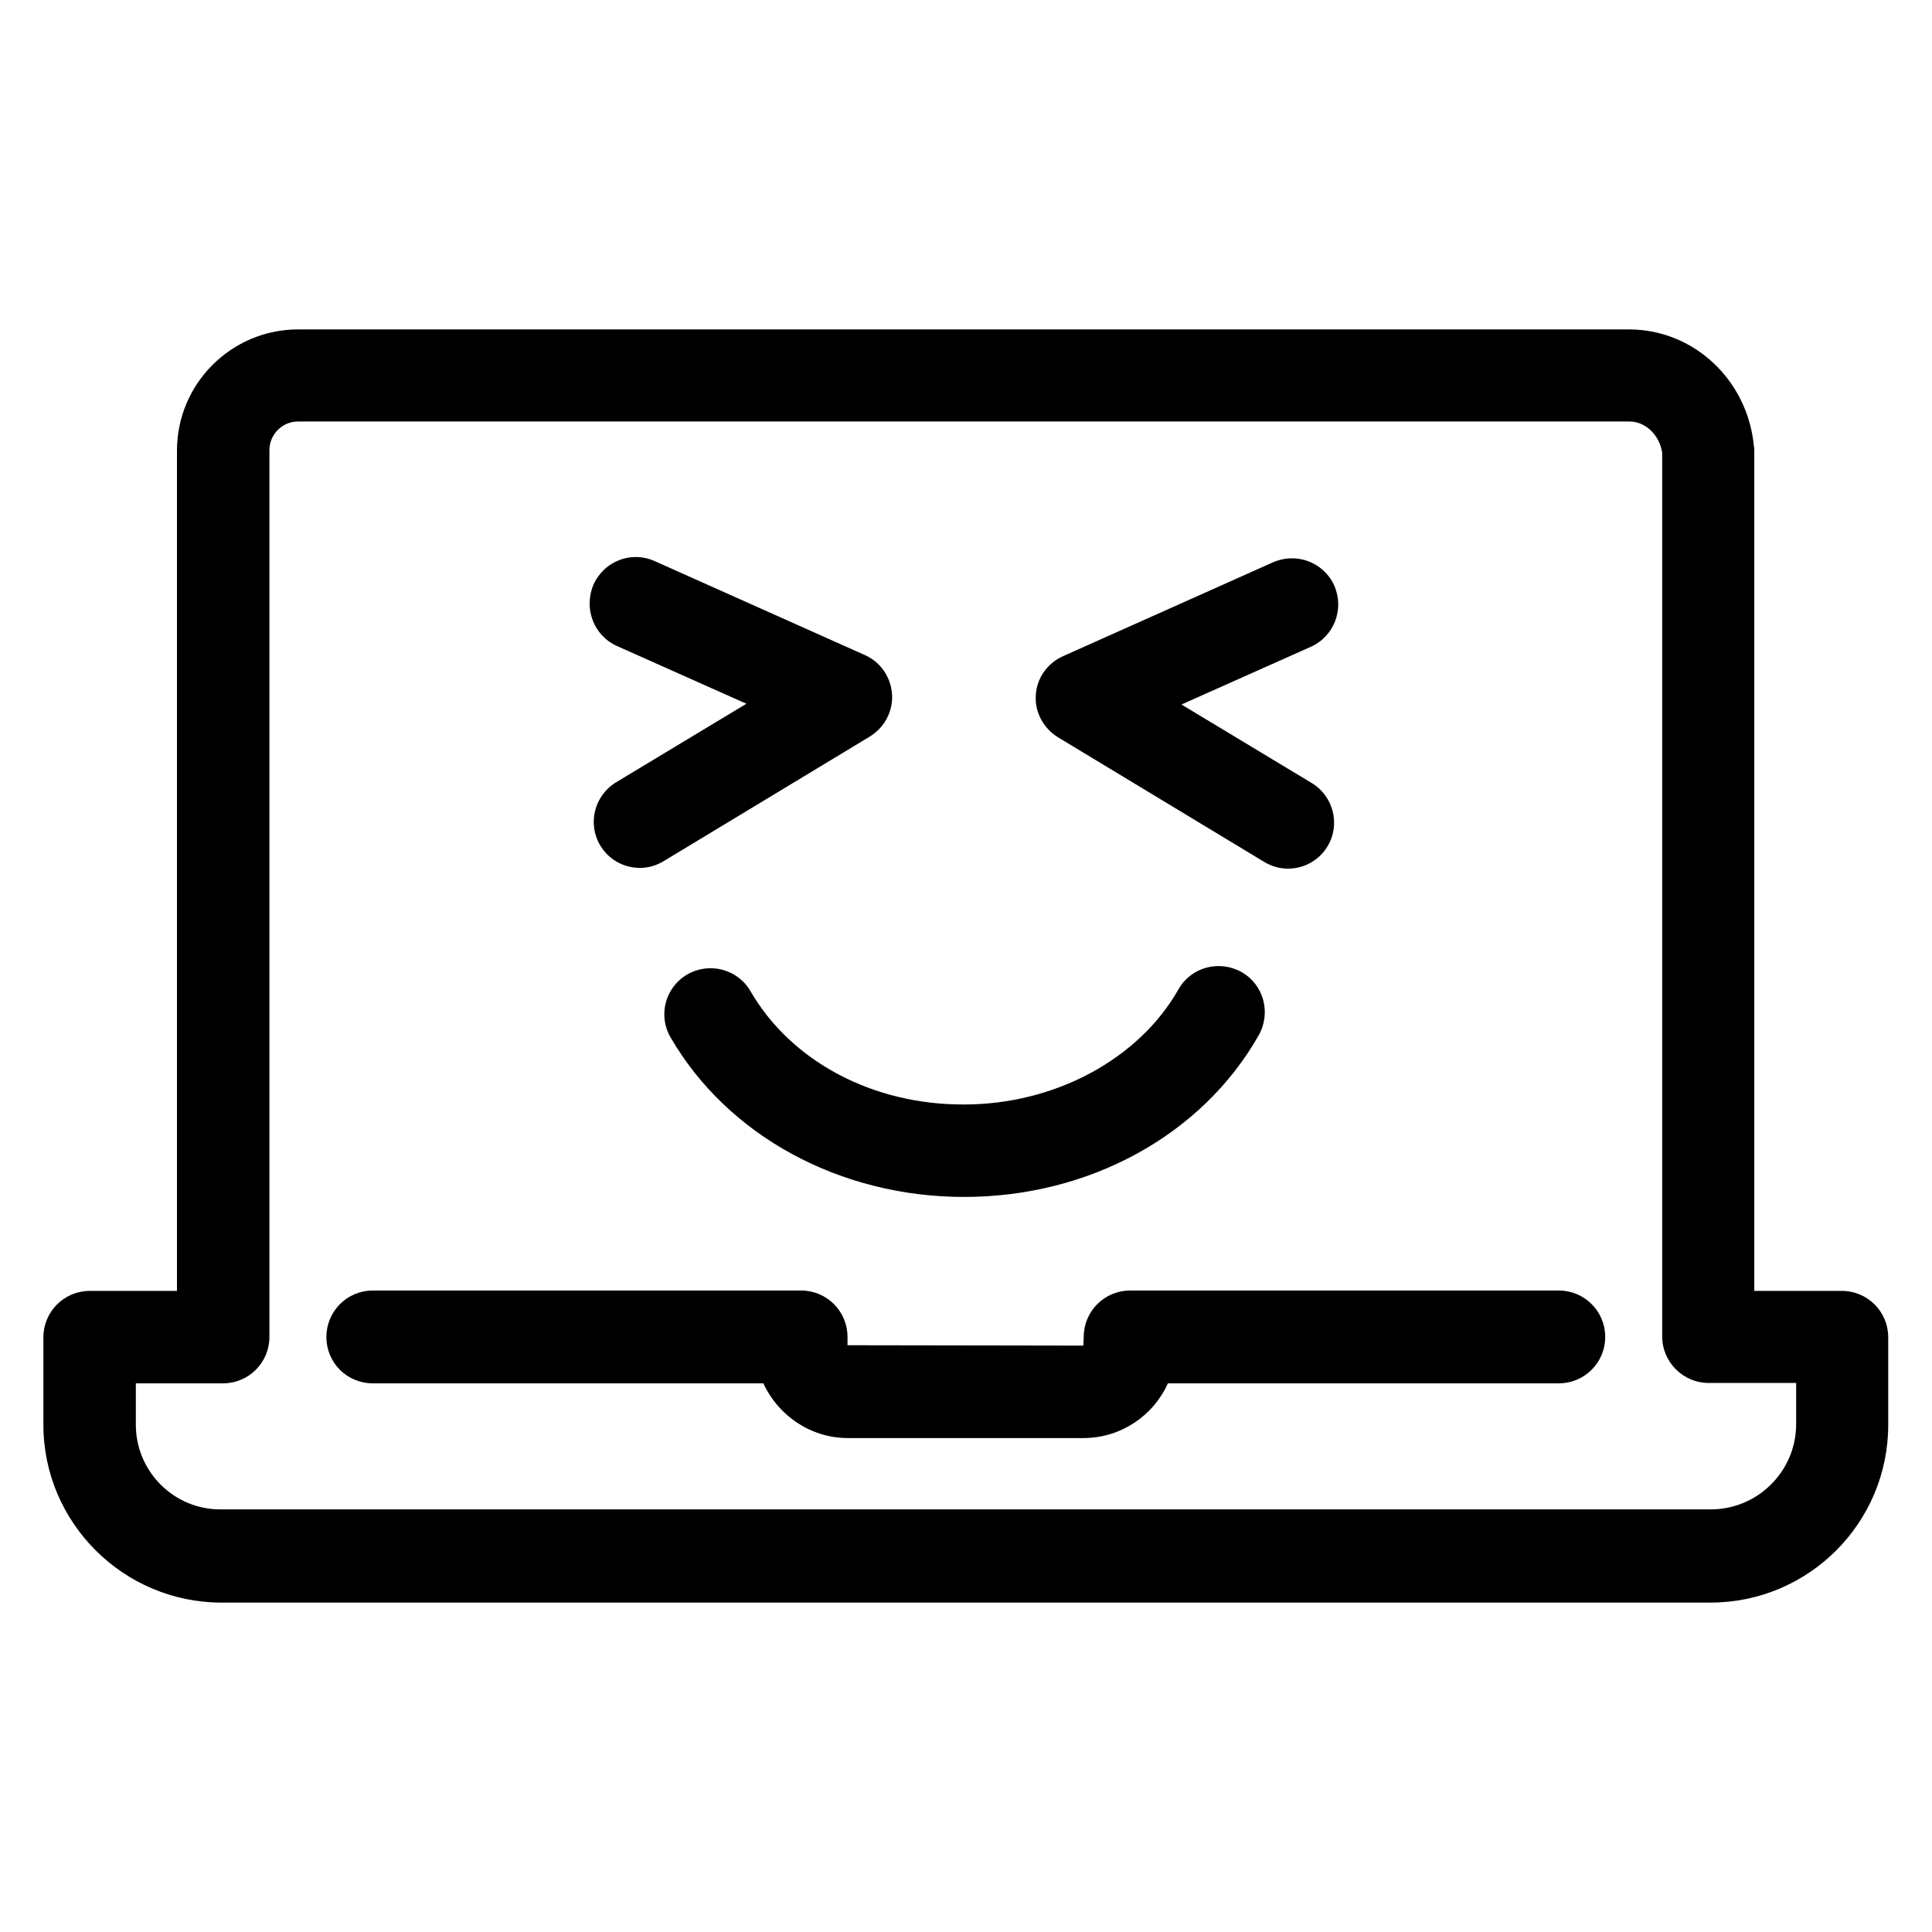
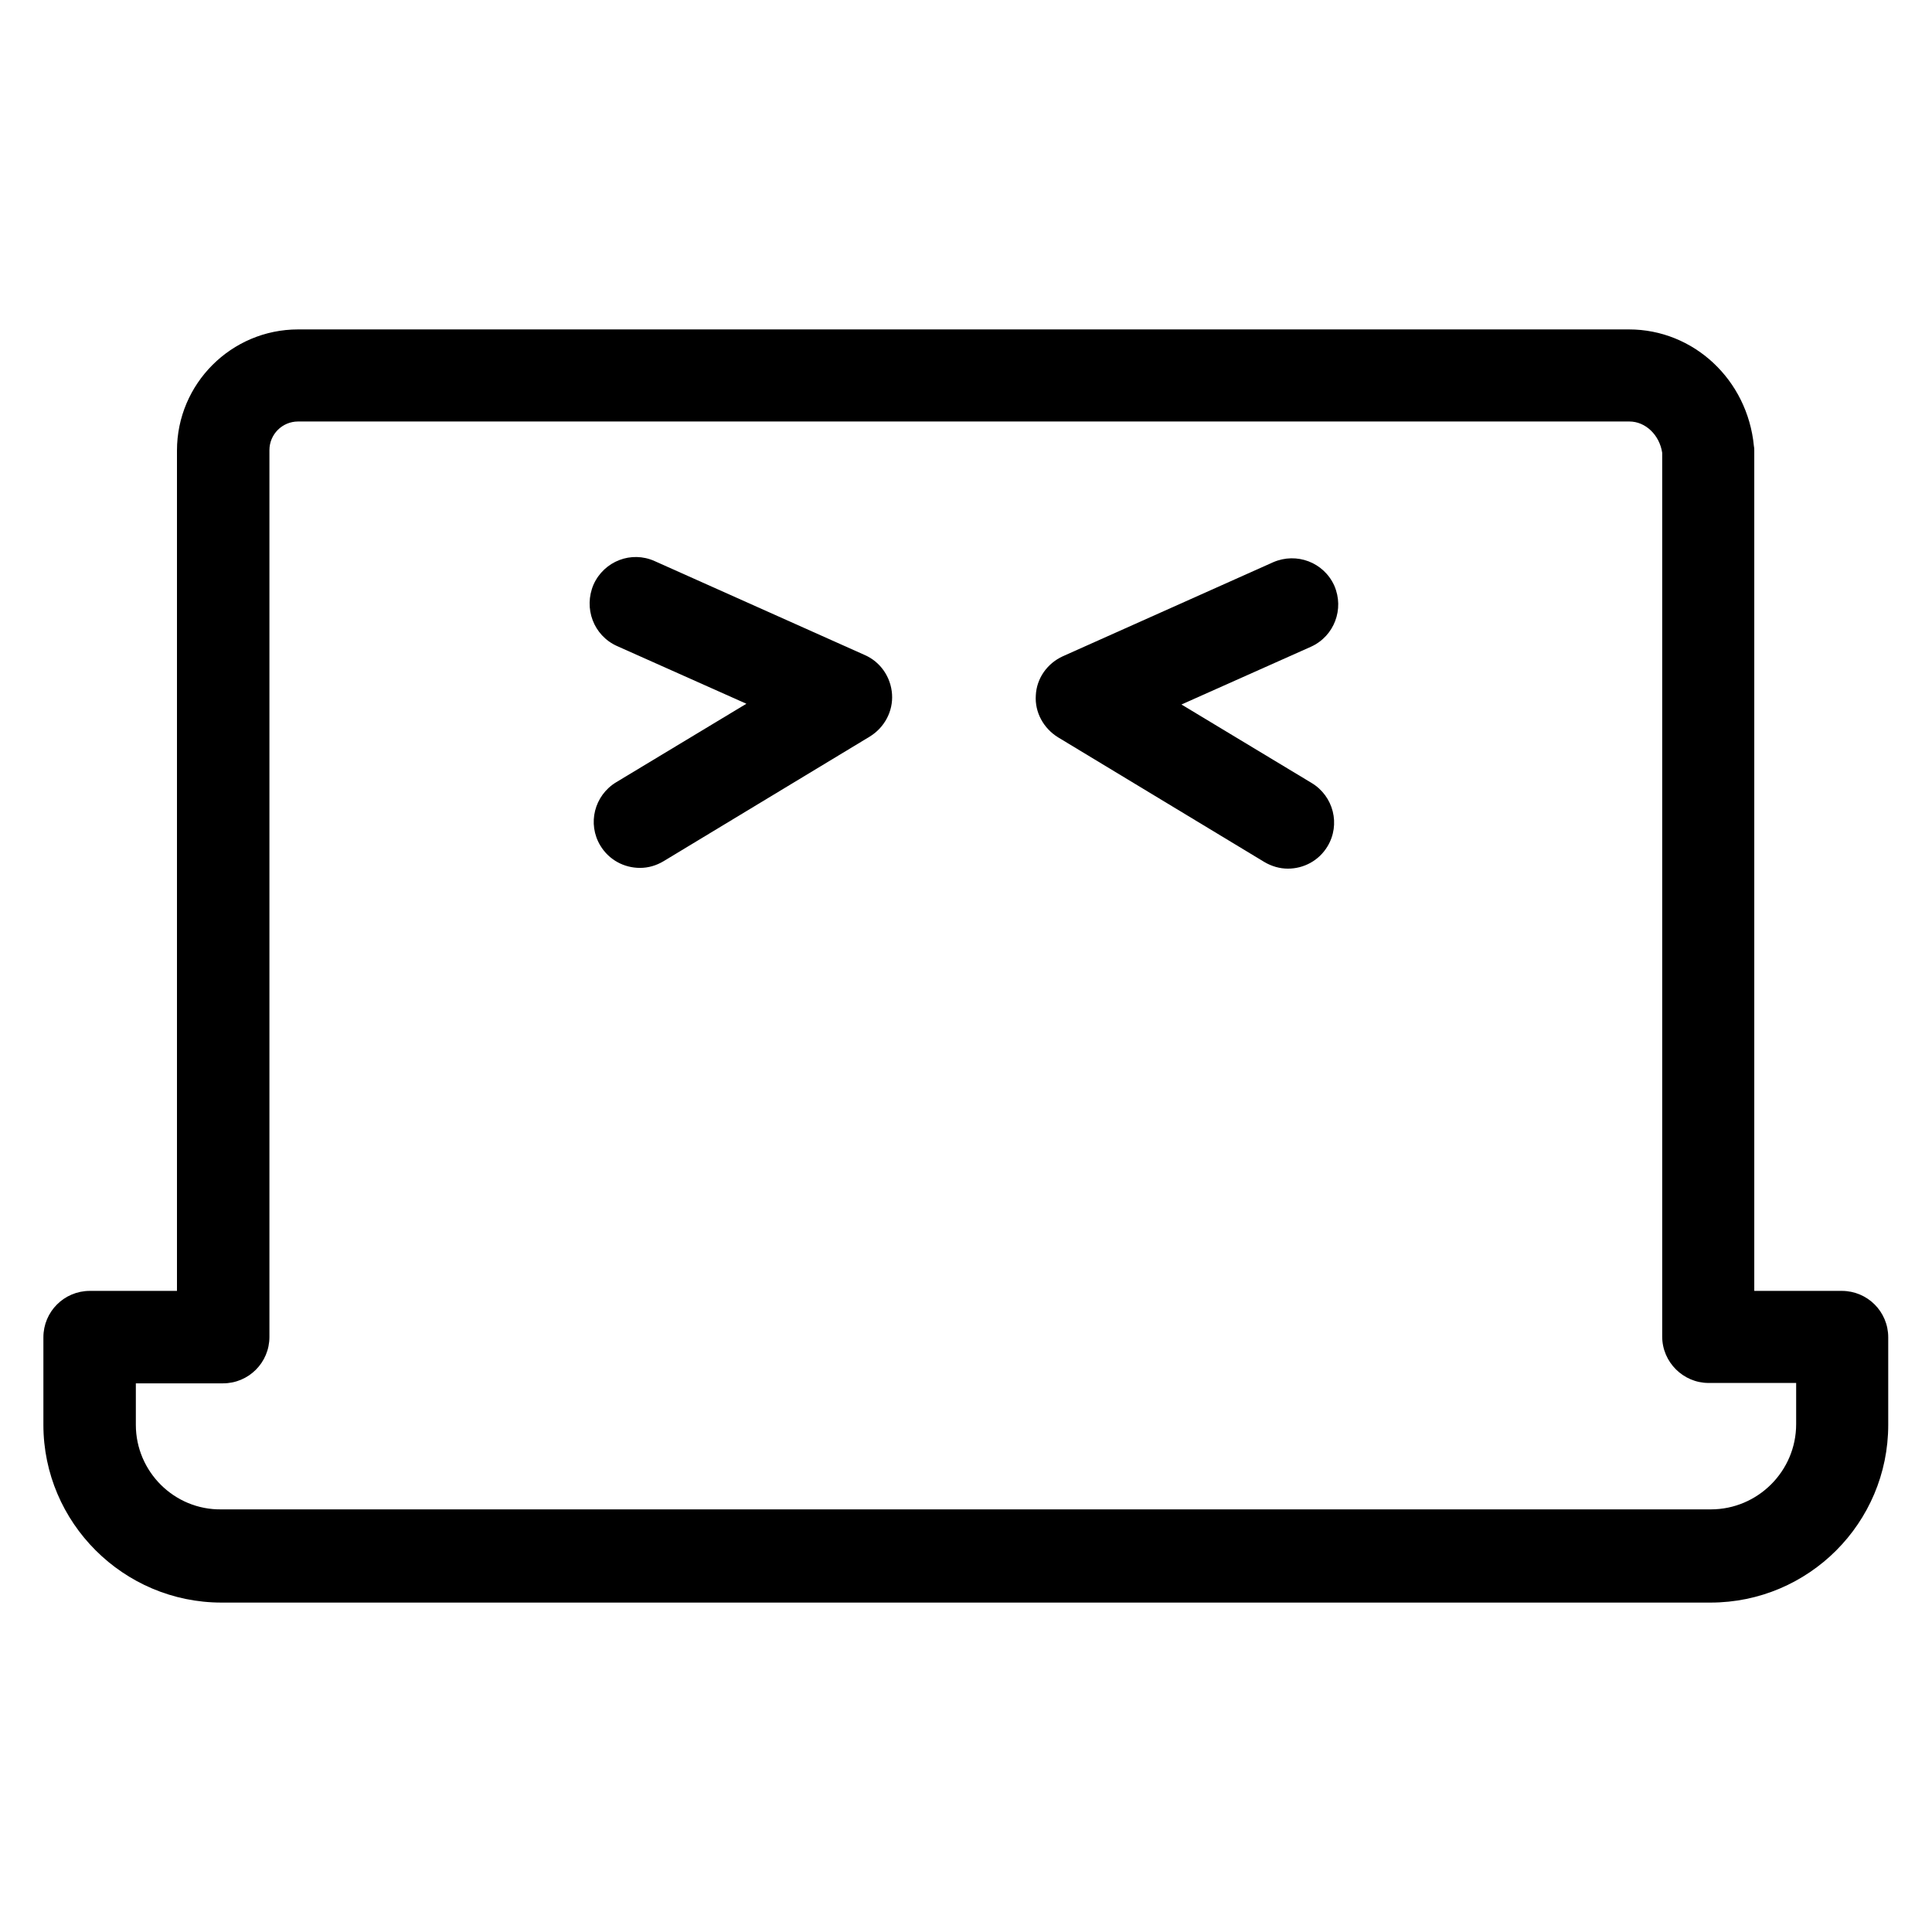
<svg xmlns="http://www.w3.org/2000/svg" version="1.1" id="Artwork" x="0px" y="0px" viewBox="0 0 512 512" enable-background="new 0 0 512 512" xml:space="preserve">
  <g>
-     <path d="M98.8,366.6h103.5c3.9,8.5,12.5,14.5,22.4,14.5h62.4c10,0,18.6-6,22.4-14.5h103.6c6.8,0,12.3-5.5,12.3-12.3   c0-6.8-5.5-12.3-12.3-12.3H299.5c-6.8,0-12.3,5.5-12.3,12.3l-0.1,2.3l-62.5-0.1v-2.2c0-6.8-5.5-12.3-12.3-12.3H98.8   c-6.8,0-12.3,5.5-12.3,12.3C86.5,361.2,92,366.6,98.8,366.6z" />
    <path d="M58.7,424.7h394.6c26,0,47.1-21.1,47.1-47.1v-23.2c0-6.8-5.5-12.3-12.3-12.3h-23.2V119.4c0-0.4,0-0.8-0.1-1.2   c-1.7-17.6-16-30.9-33.1-30.9H79c-17.7,0-32.1,14.4-32.1,32.1v222.7H23.8c-6.8,0-12.3,5.5-12.3,12.3v23.2   C11.5,403.5,32.7,424.7,58.7,424.7z M36,366.6h23.1c6.8,0,12.3-5.5,12.3-12.3v-235c0-4.2,3.4-7.6,7.6-7.6h352.8   c4.3,0,8,3.6,8.7,8.3v234.2c0,6.8,5.6,12.3,12.3,12.3H476v10.9c0,12.5-10.2,22.6-22.6,22.6H58.7C46.2,400.2,36,390,36,377.6V366.6z   " />
-     <path d="M198.9,262.7c-3.4-5.9-10.9-7.8-16.7-4.5c-5.9,3.4-7.9,10.9-4.5,16.7c15.1,26.1,44.9,42.3,77.8,42.3   c33.2,0,63.1-16.4,78.1-42.9c3.3-5.9,1.3-13.4-4.6-16.7c-5.9-3.3-13.4-1.3-16.7,4.6c-10.5,18.5-32.8,30.5-56.8,30.5   C231.3,292.8,209.7,281.3,198.9,262.7z" />
    <path d="M163.5,171.2l34.3,15.3l-34.5,20.8c-5.8,3.5-7.7,11-4.2,16.8c2.3,3.8,6.3,5.9,10.5,5.9c2.2,0,4.3-0.6,6.3-1.8l54.6-33   c3.9-2.4,6.2-6.7,5.9-11.2c-0.3-4.6-3.1-8.6-7.2-10.4l-55.7-24.9c-6.2-2.8-13.4,0-16.2,6.2C154.6,161.2,157.3,168.4,163.5,171.2z" />
    <path d="M280.4,195.4l54.6,33c2,1.2,4.2,1.8,6.3,1.8c4.2,0,8.2-2.1,10.5-5.9c3.5-5.8,1.6-13.3-4.2-16.8l-34.5-20.8l34.3-15.3   c6.2-2.8,8.9-10,6.2-16.2c-2.8-6.2-10-8.9-16.2-6.2l-55.7,24.9c-4.2,1.9-7,5.9-7.2,10.4C274.2,188.7,276.5,193,280.4,195.4z" />
  </g>
</svg>